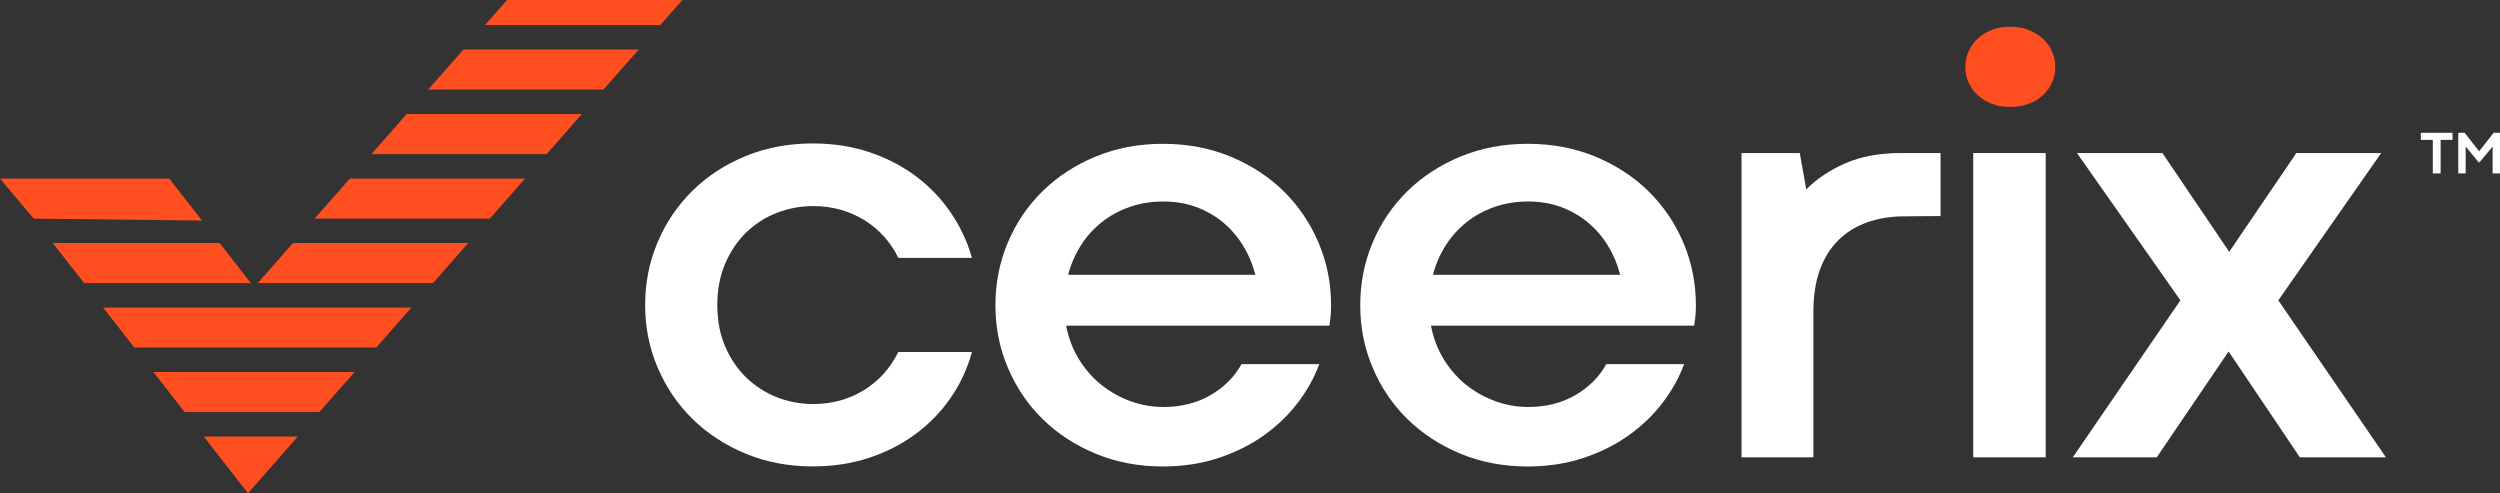
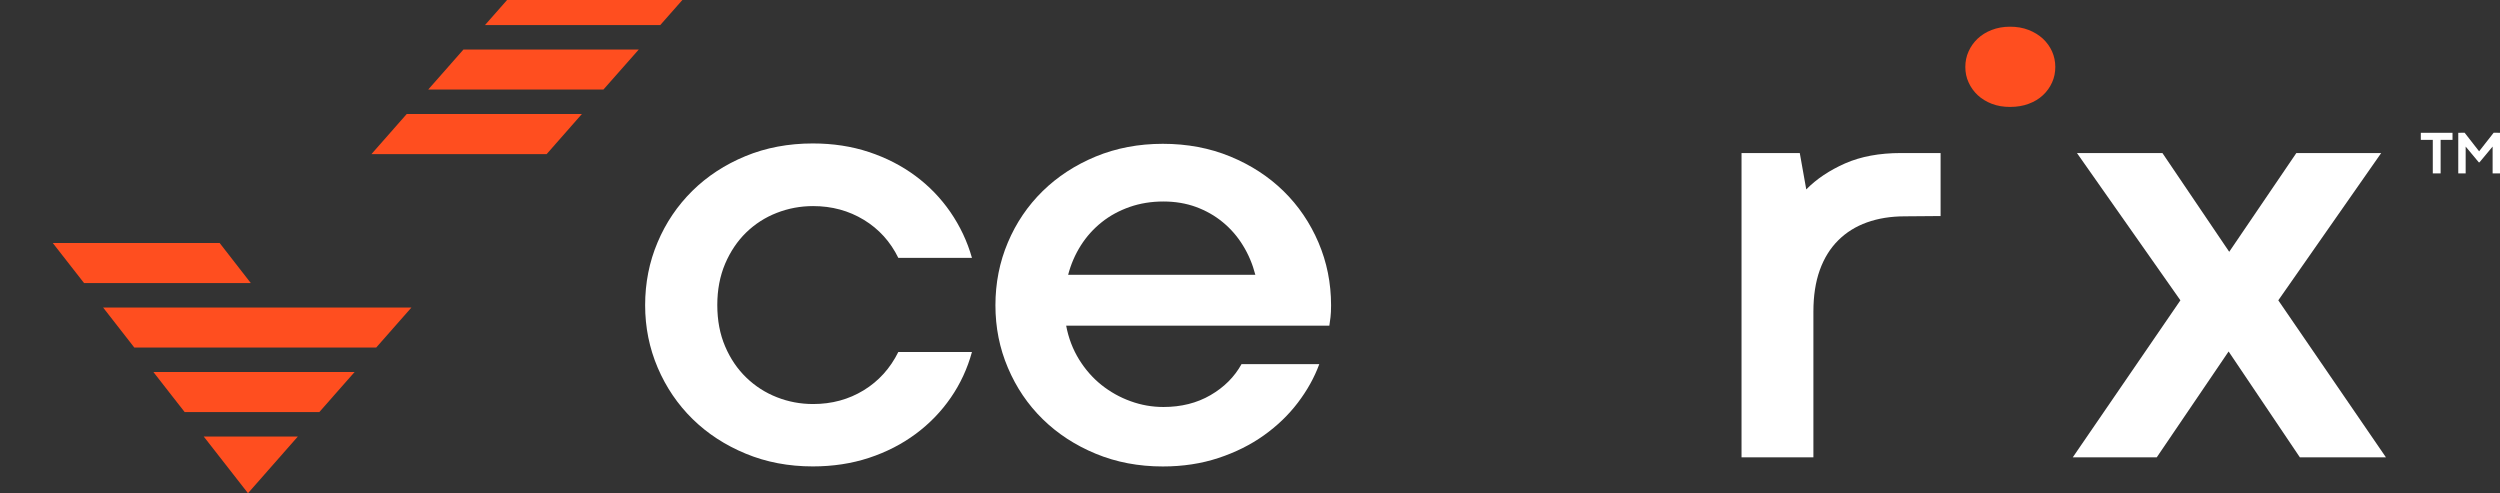
<svg xmlns="http://www.w3.org/2000/svg" width="147" height="29" viewBox="0 0 147 29" fill="none">
  <rect x="0" y="0" width="147" height="29" fill="#333333" stroke="none" />
  <path d="M42.177 17.934C42.177 18.84 42.33 19.651 42.638 20.368C42.944 21.087 43.36 21.698 43.882 22.202C44.403 22.705 45.002 23.092 45.683 23.358C46.36 23.625 47.07 23.757 47.813 23.757C48.913 23.757 49.905 23.487 50.786 22.948C51.667 22.408 52.344 21.659 52.821 20.697H57.151C56.884 21.671 56.47 22.567 55.907 23.382C55.344 24.2 54.657 24.91 53.845 25.513C53.033 26.115 52.116 26.586 51.098 26.921C50.079 27.257 48.976 27.425 47.795 27.425C46.369 27.425 45.053 27.176 43.849 26.675C42.644 26.178 41.601 25.498 40.726 24.641C39.851 23.784 39.168 22.777 38.674 21.623C38.182 20.47 37.934 19.244 37.934 17.947C37.934 16.637 38.176 15.405 38.665 14.252C39.15 13.098 39.833 12.091 40.708 11.225C41.583 10.362 42.623 9.682 43.831 9.182C45.035 8.684 46.357 8.435 47.795 8.435C48.979 8.435 50.076 8.603 51.092 8.939C52.104 9.274 53.015 9.742 53.821 10.338C54.627 10.934 55.314 11.645 55.883 12.469C56.449 13.293 56.875 14.189 57.151 15.163H52.821C52.356 14.213 51.682 13.467 50.795 12.927C49.908 12.388 48.913 12.118 47.813 12.118C47.07 12.118 46.357 12.25 45.674 12.517C44.99 12.783 44.391 13.17 43.873 13.673C43.357 14.177 42.947 14.788 42.638 15.507C42.33 16.235 42.177 17.041 42.177 17.934Z" fill="white" />
  <path d="M58.531 17.953C58.531 16.643 58.774 15.411 59.262 14.258C59.748 13.104 60.431 12.1 61.306 11.24C62.181 10.383 63.221 9.706 64.425 9.205C65.63 8.708 66.946 8.456 68.372 8.456C69.81 8.456 71.135 8.705 72.346 9.205C73.556 9.706 74.599 10.383 75.474 11.24C76.349 12.097 77.032 13.104 77.526 14.258C78.018 15.411 78.267 16.643 78.267 17.953C78.267 18.243 78.255 18.474 78.234 18.648C78.21 18.822 78.186 18.989 78.165 19.151H62.691C62.828 19.882 63.083 20.541 63.446 21.132C63.811 21.722 64.252 22.226 64.767 22.636C65.283 23.047 65.855 23.367 66.481 23.592C67.108 23.82 67.749 23.931 68.411 23.931C69.454 23.931 70.377 23.7 71.177 23.235C71.977 22.771 72.585 22.163 73.002 21.41H77.575C77.284 22.199 76.864 22.954 76.313 23.679C75.762 24.404 75.096 25.042 74.314 25.6C73.532 26.157 72.642 26.601 71.644 26.93C70.646 27.26 69.559 27.428 68.375 27.428C66.949 27.428 65.633 27.179 64.428 26.678C63.224 26.181 62.184 25.501 61.309 24.644C60.434 23.787 59.754 22.78 59.265 21.626C58.774 20.476 58.531 19.25 58.531 17.953ZM68.405 11.848C67.698 11.848 67.035 11.956 66.424 12.169C65.81 12.385 65.262 12.681 64.782 13.065C64.3 13.449 63.892 13.901 63.556 14.428C63.221 14.956 62.969 15.534 62.807 16.157H73.814C73.652 15.531 73.409 14.956 73.083 14.428C72.759 13.901 72.363 13.446 71.899 13.065C71.434 12.681 70.91 12.385 70.326 12.169C69.741 11.956 69.103 11.848 68.405 11.848Z" fill="white" />
-   <path d="M79.982 17.953C79.982 16.643 80.225 15.411 80.714 14.258C81.199 13.104 81.882 12.1 82.757 11.24C83.632 10.383 84.672 9.706 85.877 9.205C87.081 8.708 88.397 8.456 89.823 8.456C91.262 8.456 92.586 8.705 93.797 9.205C95.007 9.706 96.05 10.383 96.925 11.24C97.8 12.097 98.483 13.104 98.978 14.258C99.469 15.411 99.718 16.643 99.718 17.953C99.718 18.243 99.706 18.474 99.685 18.648C99.661 18.822 99.637 18.989 99.616 19.151H84.142C84.279 19.882 84.534 20.541 84.897 21.132C85.262 21.722 85.703 22.226 86.218 22.636C86.734 23.047 87.306 23.367 87.932 23.592C88.559 23.82 89.2 23.931 89.862 23.931C90.905 23.931 91.828 23.7 92.628 23.235C93.428 22.771 94.036 22.163 94.453 21.41H99.026C98.735 22.199 98.316 22.954 97.764 23.679C97.213 24.404 96.547 25.042 95.765 25.6C94.983 26.157 94.093 26.601 93.095 26.93C92.098 27.26 91.01 27.428 89.826 27.428C88.4 27.428 87.084 27.179 85.88 26.678C84.675 26.181 83.635 25.501 82.76 24.644C81.885 23.787 81.205 22.78 80.717 21.626C80.225 20.476 79.982 19.25 79.982 17.953ZM89.856 11.848C89.149 11.848 88.487 11.956 87.875 12.169C87.261 12.385 86.713 12.681 86.233 13.065C85.751 13.449 85.343 13.901 85.008 14.428C84.672 14.956 84.42 15.534 84.258 16.157H95.265C95.103 15.531 94.86 14.956 94.534 14.428C94.21 13.901 93.815 13.446 93.35 13.065C92.886 12.681 92.361 12.385 91.777 12.169C91.193 11.956 90.551 11.848 89.856 11.848Z" fill="white" />
  <path d="M114.107 8.999V12.703L112.003 12.72C111.179 12.72 110.439 12.84 109.777 13.077C109.118 13.314 108.551 13.667 108.081 14.138C107.61 14.608 107.251 15.19 107.002 15.885C106.753 16.58 106.628 17.392 106.628 18.318V26.891H102.402V8.999H105.827L106.208 11.138C106.81 10.524 107.574 10.015 108.494 9.607C109.417 9.202 110.508 8.999 111.773 8.999H114.107Z" fill="white" />
-   <path d="M120.288 8.999H116.027V26.891H120.288V8.999Z" fill="white" />
  <path d="M122.125 8.999H127.15L131.078 14.806L135.025 8.999H140.014L133.964 17.659L140.293 26.891H135.232L131.042 20.667L126.817 26.891H121.879L128.208 17.659L122.125 8.999Z" fill="white" />
  <path d="M143.048 10.194V8.223H142.344V7.809H144.208V8.223H143.509V10.194H143.048ZM145.754 9.547L144.981 8.618V10.194H144.546V7.809L144.918 7.803L145.772 8.897L146.629 7.803L147 7.809V10.194H146.566V8.618L145.793 9.547H145.754Z" fill="white" />
-   <path d="M11.881 12.969L1.981 12.855L0 10.5H9.952L11.881 12.969Z" fill="#FF4E1F" />
  <path d="M14.749 16.646H4.944L3.102 14.288H12.915L14.749 16.646Z" fill="#FF4E1F" />
  <path d="M11.98 25.669H17.512L14.582 29.001L11.98 25.669Z" fill="#FF4E1F" />
  <path d="M20.85 21.875L19.78 23.089L18.785 24.221L18.773 24.23H10.859L10.113 23.277L9.02 21.875H20.85Z" fill="#FF4E1F" />
  <path d="M24.191 18.084L22.12 20.437H7.898L6.064 18.084H24.191Z" fill="#FF4E1F" />
-   <path d="M27.532 14.288L25.459 16.646H15.156L17.23 14.288H27.532Z" fill="#FF4E1F" />
-   <path d="M30.874 10.5L28.8 12.855H18.498L20.572 10.5H30.874Z" fill="#FF4E1F" />
  <path d="M34.216 6.703L32.142 9.062H21.84L23.916 6.703H34.216Z" fill="#FF4E1F" />
  <path d="M37.559 2.913L35.482 5.265H25.18L27.25 2.913H37.559Z" fill="#FF4E1F" />
  <path d="M40.123 0L38.823 1.474H28.518L29.815 0H40.123Z" fill="#FF4E1F" />
  <path d="M115.561 3.937C115.561 3.614 115.623 3.308 115.752 3.024C115.878 2.739 116.058 2.49 116.283 2.274C116.51 2.062 116.783 1.888 117.11 1.762C117.433 1.636 117.793 1.57 118.189 1.57C118.593 1.57 118.959 1.633 119.285 1.762C119.609 1.888 119.888 2.062 120.121 2.274C120.352 2.49 120.532 2.739 120.661 3.024C120.787 3.308 120.852 3.611 120.852 3.937C120.852 4.261 120.79 4.567 120.661 4.851C120.532 5.136 120.355 5.385 120.121 5.601C119.891 5.816 119.612 5.984 119.285 6.104C118.962 6.227 118.596 6.287 118.189 6.287C117.793 6.287 117.439 6.227 117.119 6.104C116.801 5.981 116.525 5.813 116.295 5.601C116.064 5.385 115.884 5.136 115.755 4.851C115.623 4.567 115.561 4.261 115.561 3.937Z" fill="#FF4E1F" />
</svg>